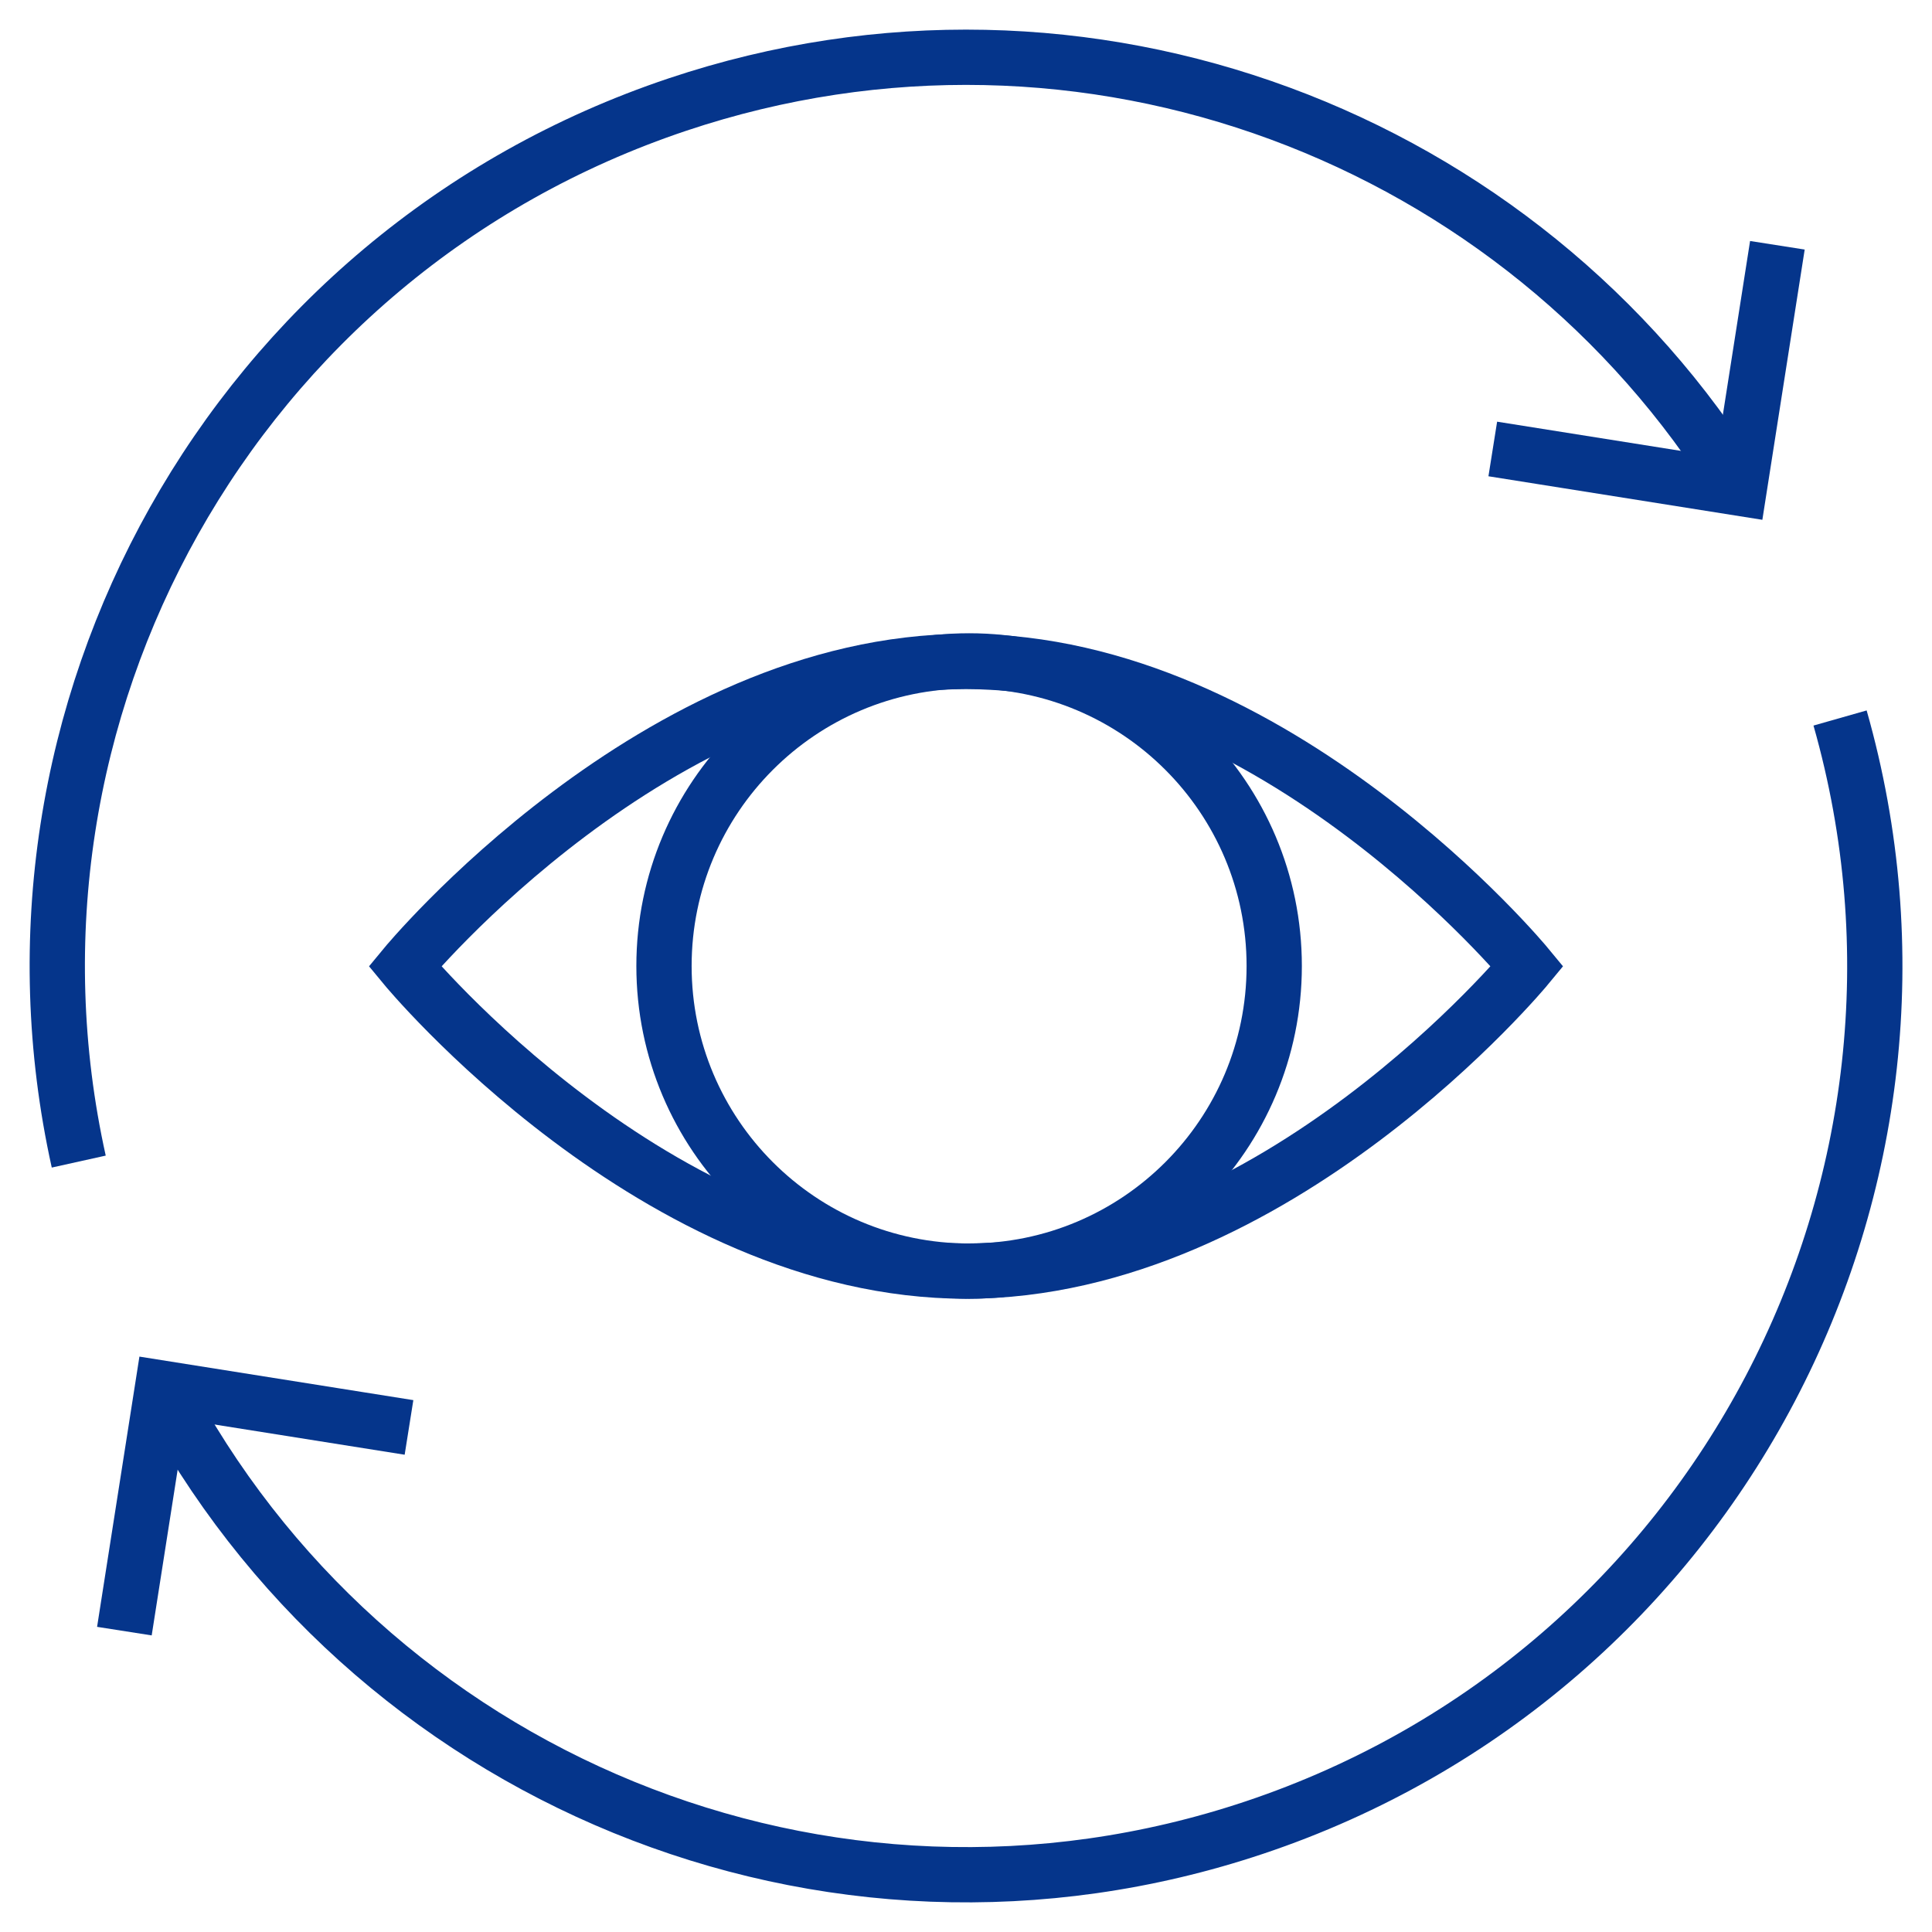
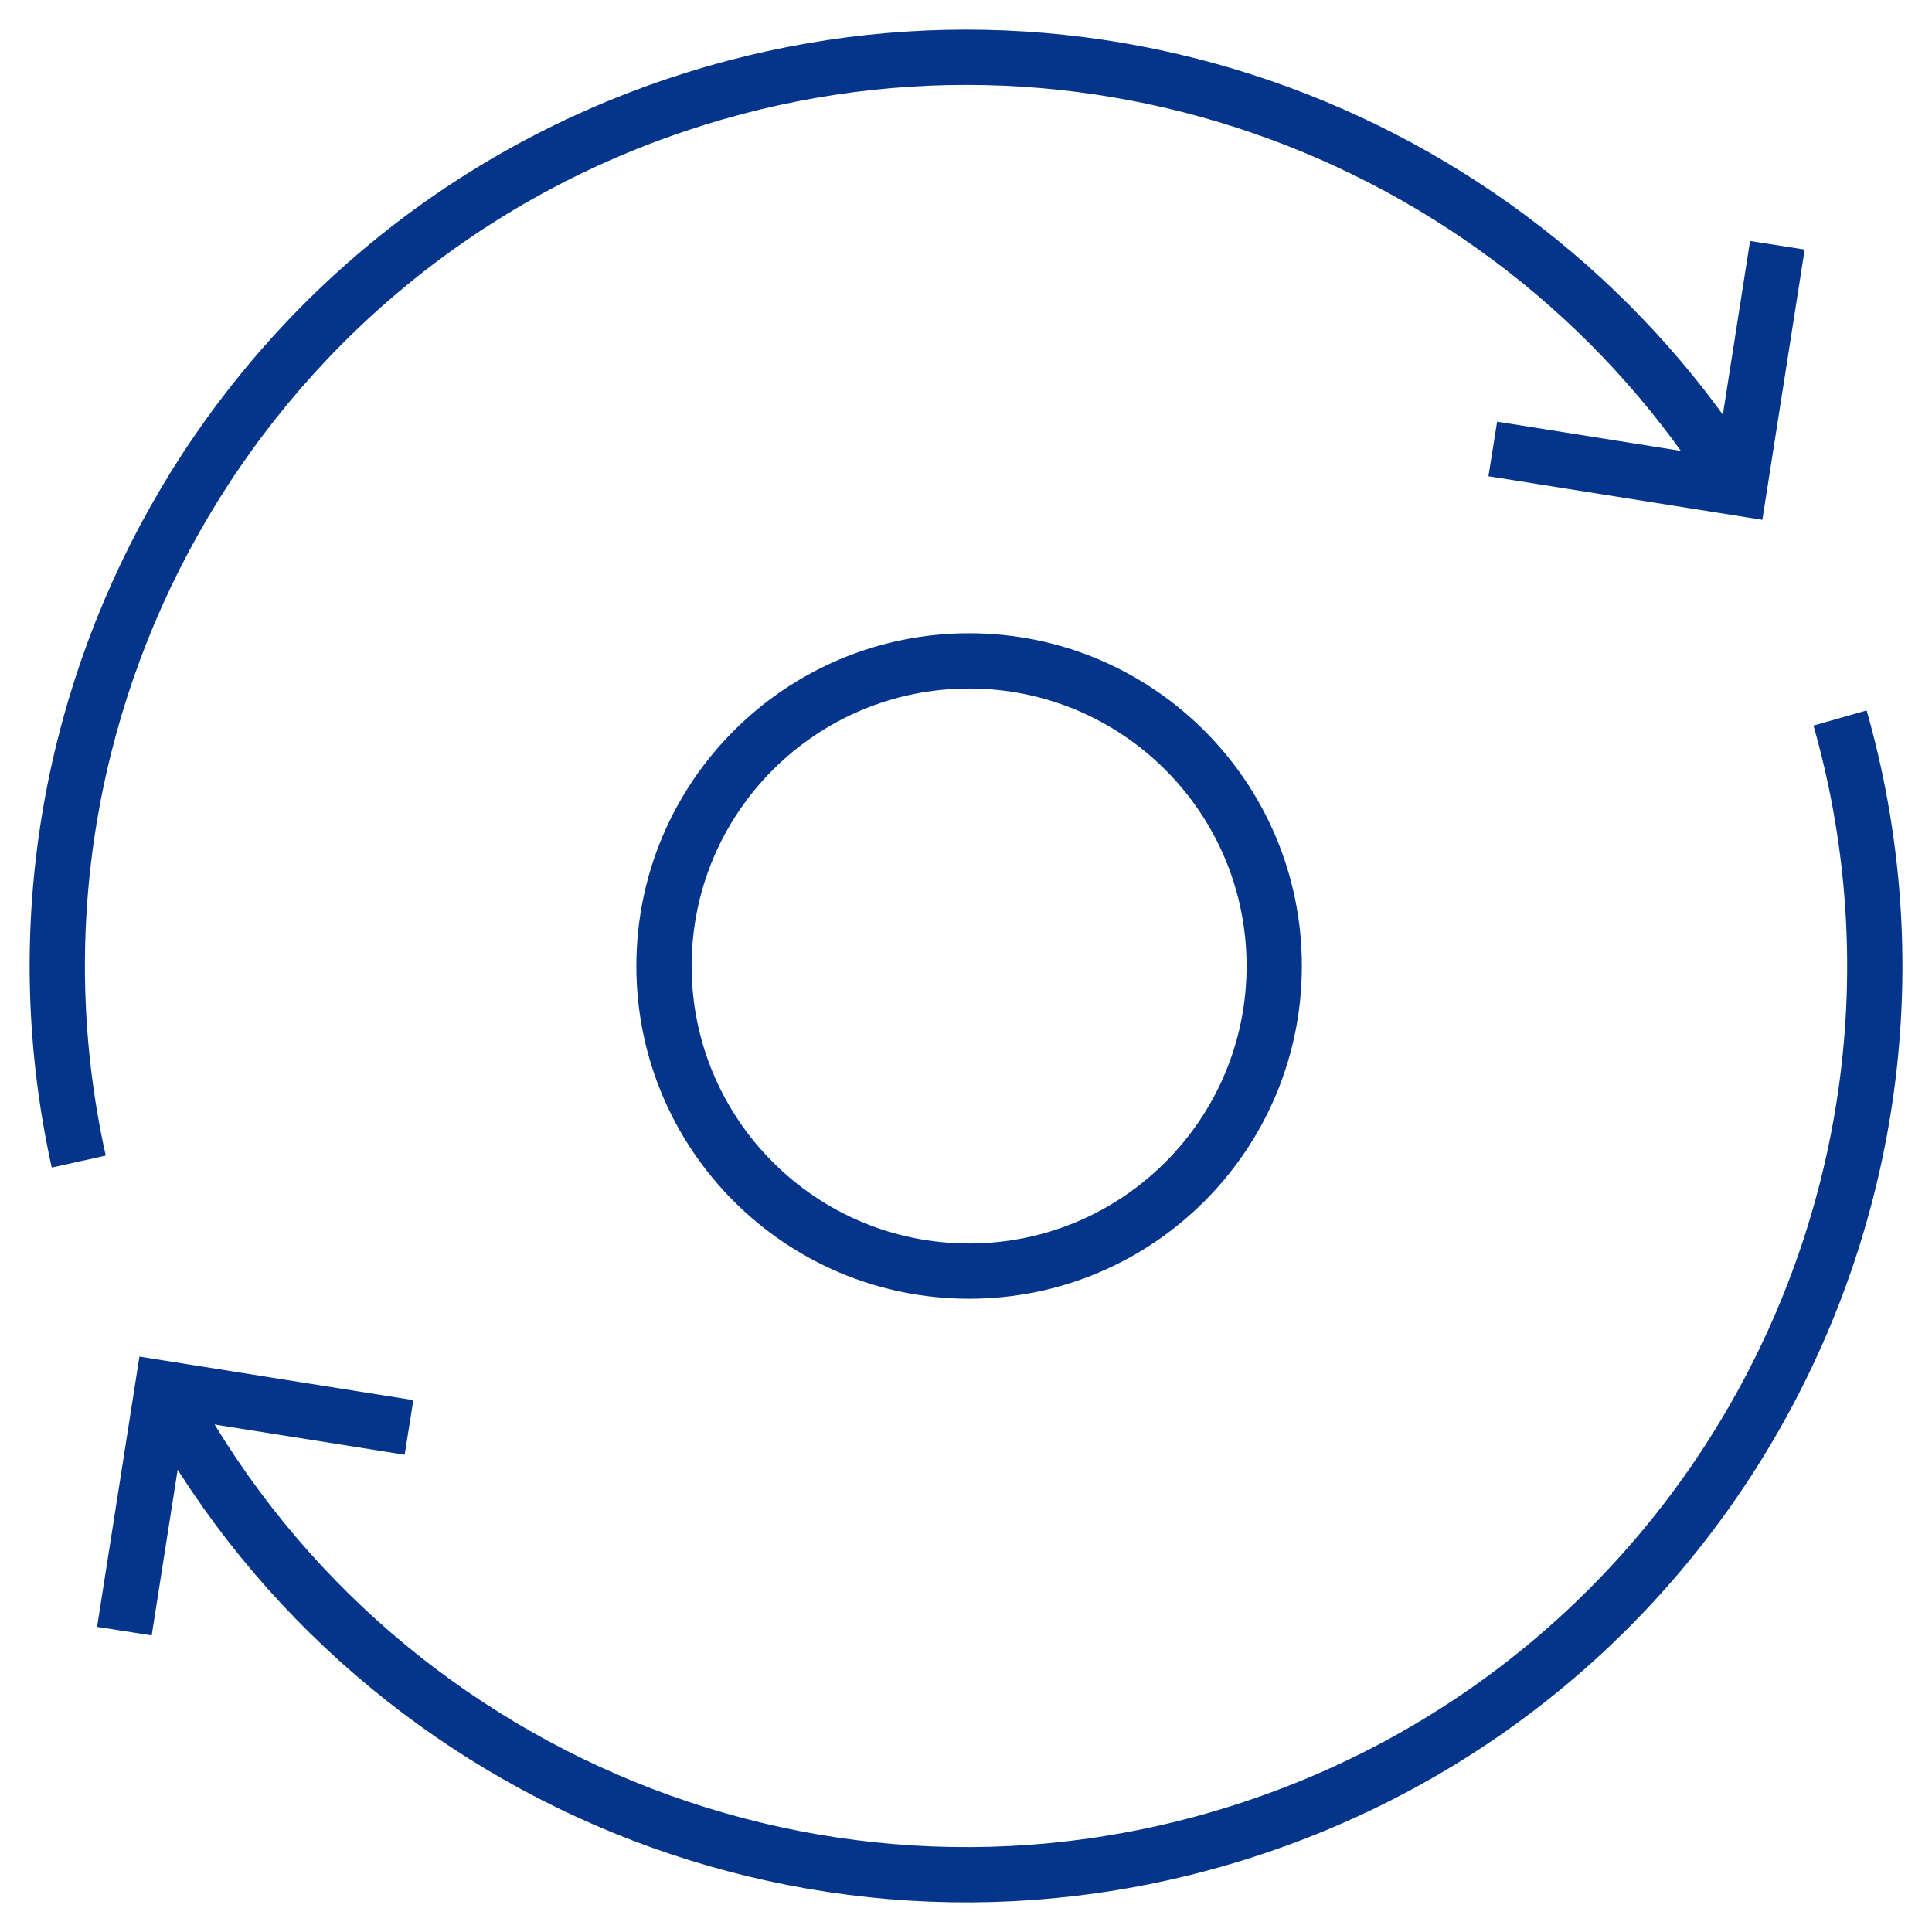
<svg xmlns="http://www.w3.org/2000/svg" width="512" height="512" viewBox="0 0 512 512" fill="none">
  <mask id="mask0_3341_3767" style="mask-type:luminance" maskUnits="userSpaceOnUse" x="0" y="0" width="512" height="512">
    <path d="M0 0H512V512H0V0Z" fill="white" />
  </mask>
  <g mask="url(#mask0_3341_3767)">
    <path d="M20.868 307.832C-5.456 189.081 61.636 67.201 179.54 27.707C287.676 -8.514 403.434 36.327 460.847 129.365" stroke="#05358B" stroke-width="14.648" stroke-miterlimit="10" />
    <path d="M487.637 190.277C522.646 313.28 454.996 443.271 332.483 484.308C218.79 522.391 96.866 470.764 42.992 367.828" stroke="#05358B" stroke-width="14.648" stroke-miterlimit="10" />
    <path d="M108.389 378.284L43.048 367.899L32.965 432.266" stroke="#05358B" stroke-width="14.648" stroke-miterlimit="10" />
    <path d="M395.602 118.982L460.942 129.367L471.025 65" stroke="#05358B" stroke-width="14.648" stroke-miterlimit="10" />
-     <path d="M404.717 256.081C404.717 256.081 338.137 336.859 256.005 336.859C173.873 336.859 107.293 256.081 107.293 256.081C107.293 256.081 173.873 175.302 256.005 175.302C338.137 175.302 404.717 256.081 404.717 256.081Z" stroke="#05358B" stroke-width="14.648" stroke-miterlimit="10" />
    <path d="M337.682 256.001C337.682 300.658 301.481 336.859 256.824 336.859C212.166 336.859 175.965 300.658 175.965 256.001C175.965 211.344 212.166 175.143 256.824 175.143C301.481 175.143 337.682 211.344 337.682 256.001Z" stroke="#05358B" stroke-width="14.648" stroke-miterlimit="10" />
  </g>
</svg>